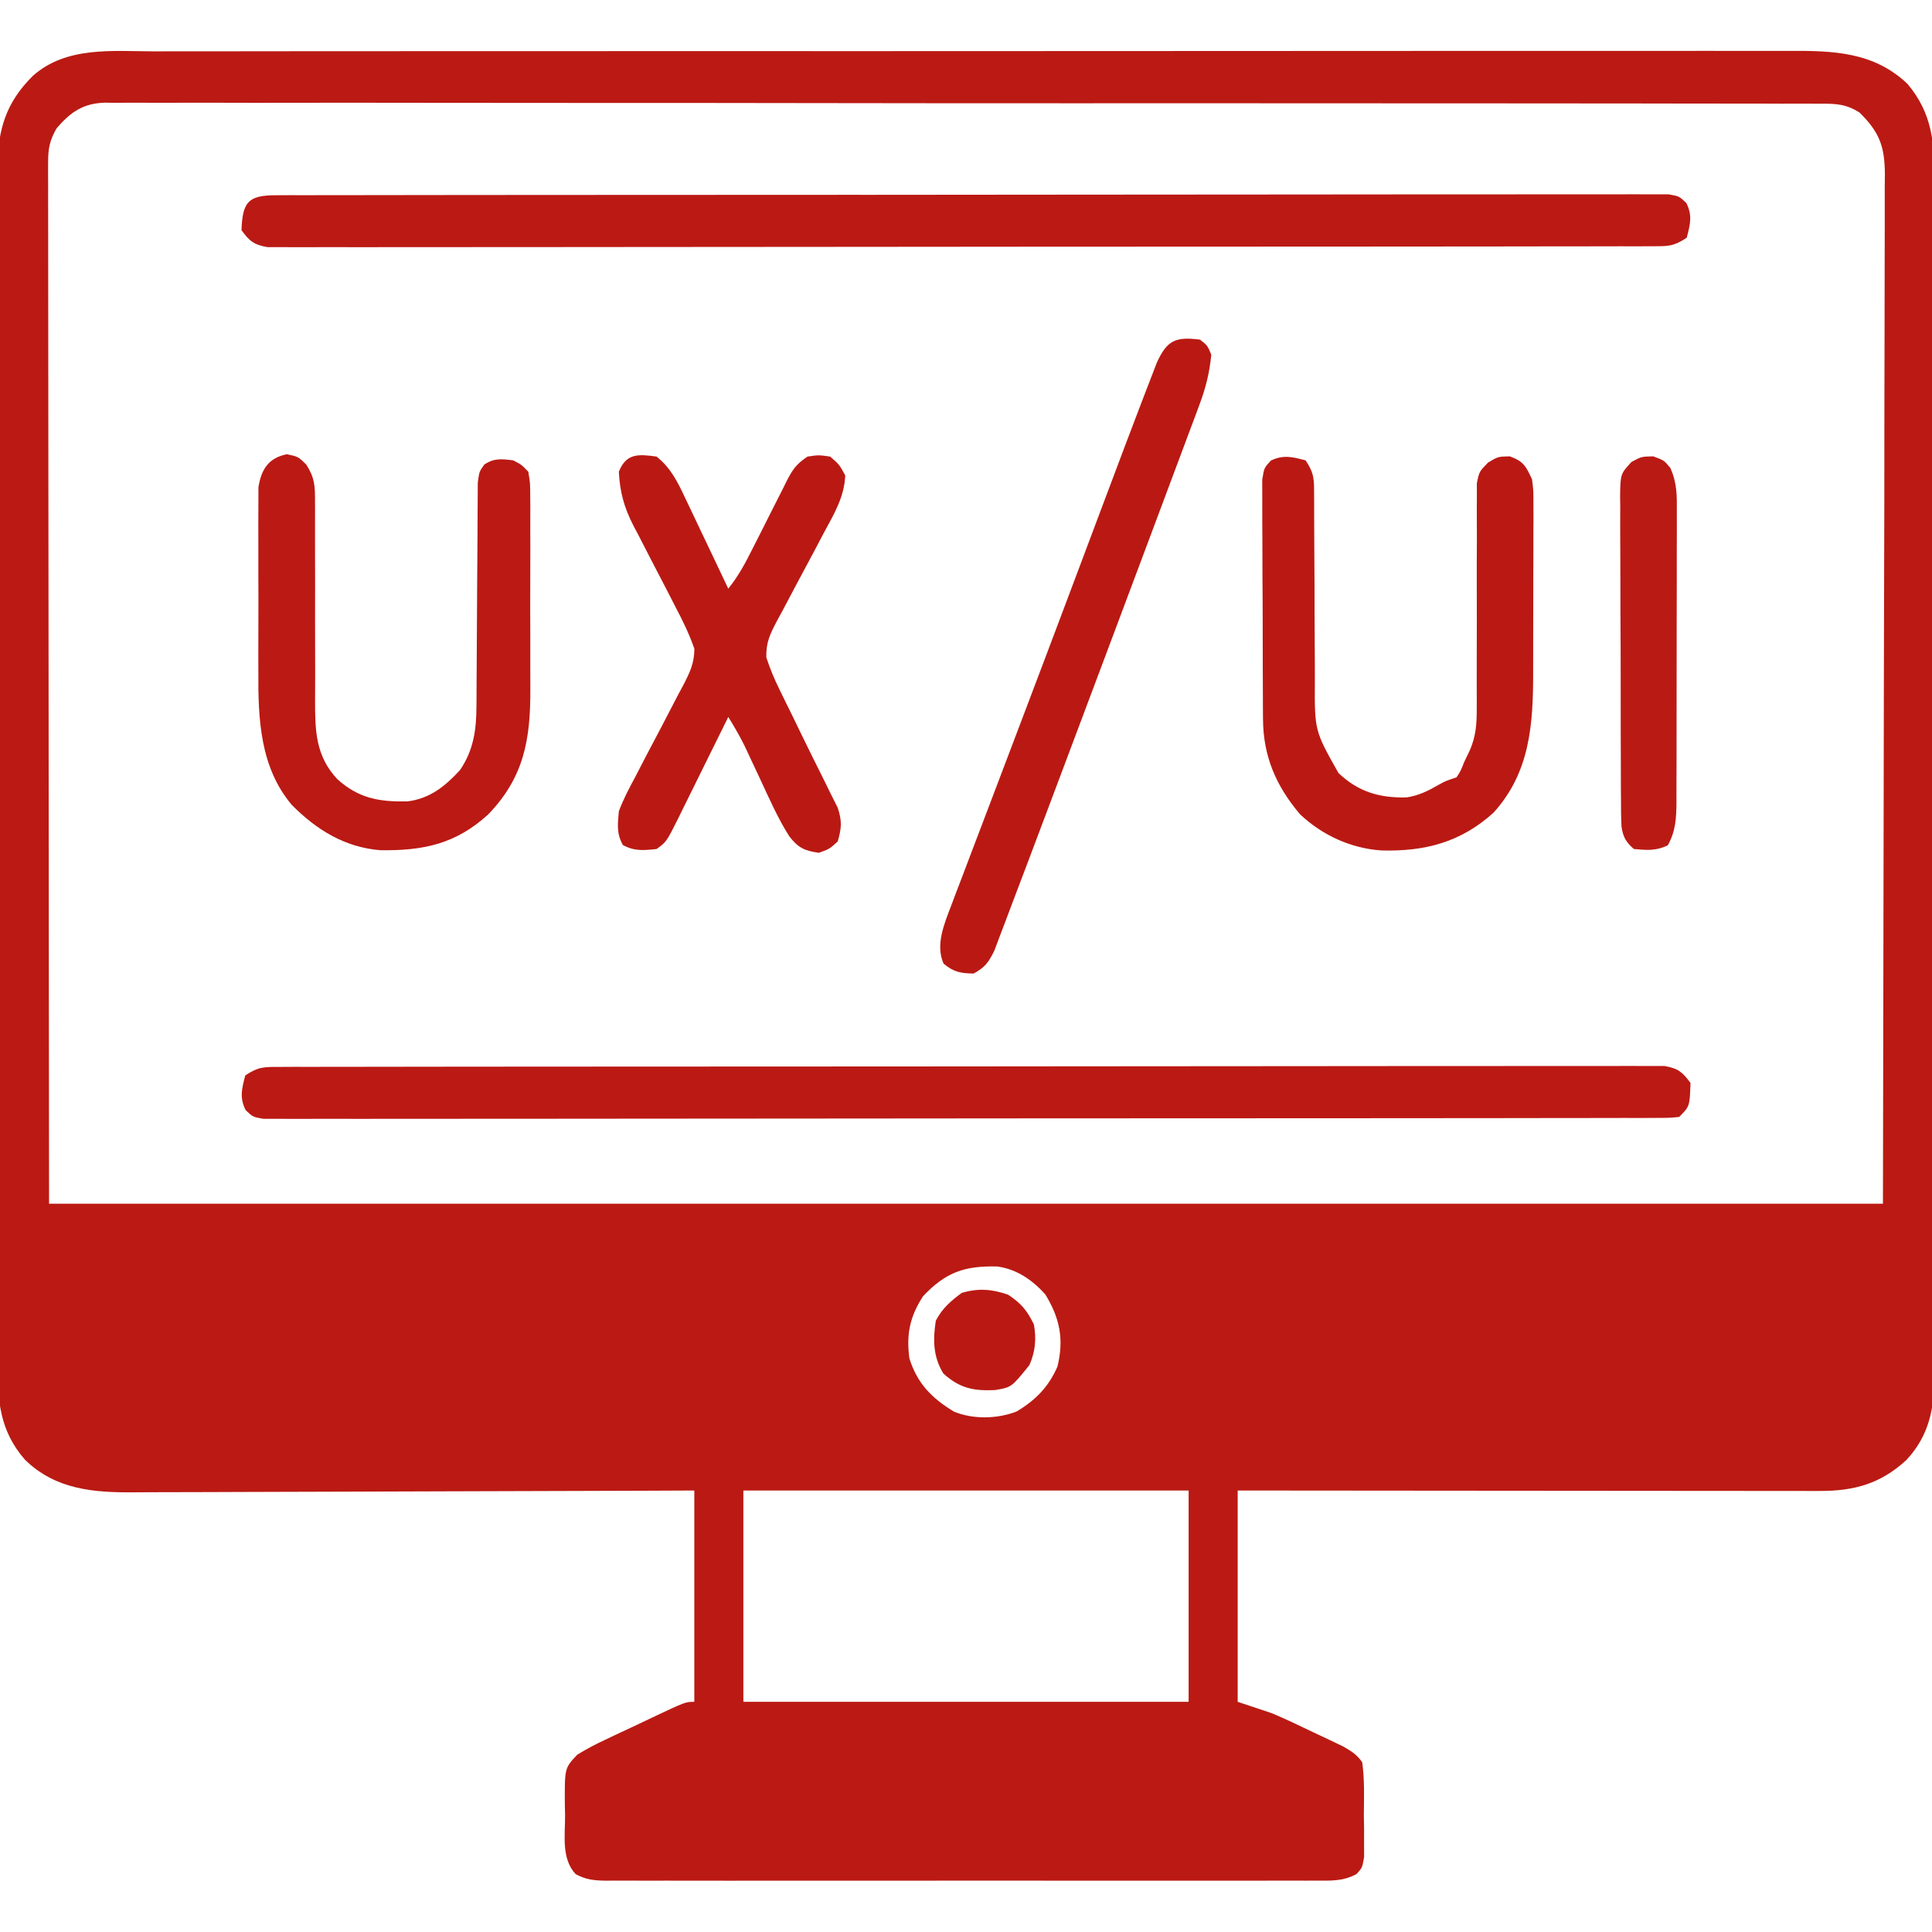
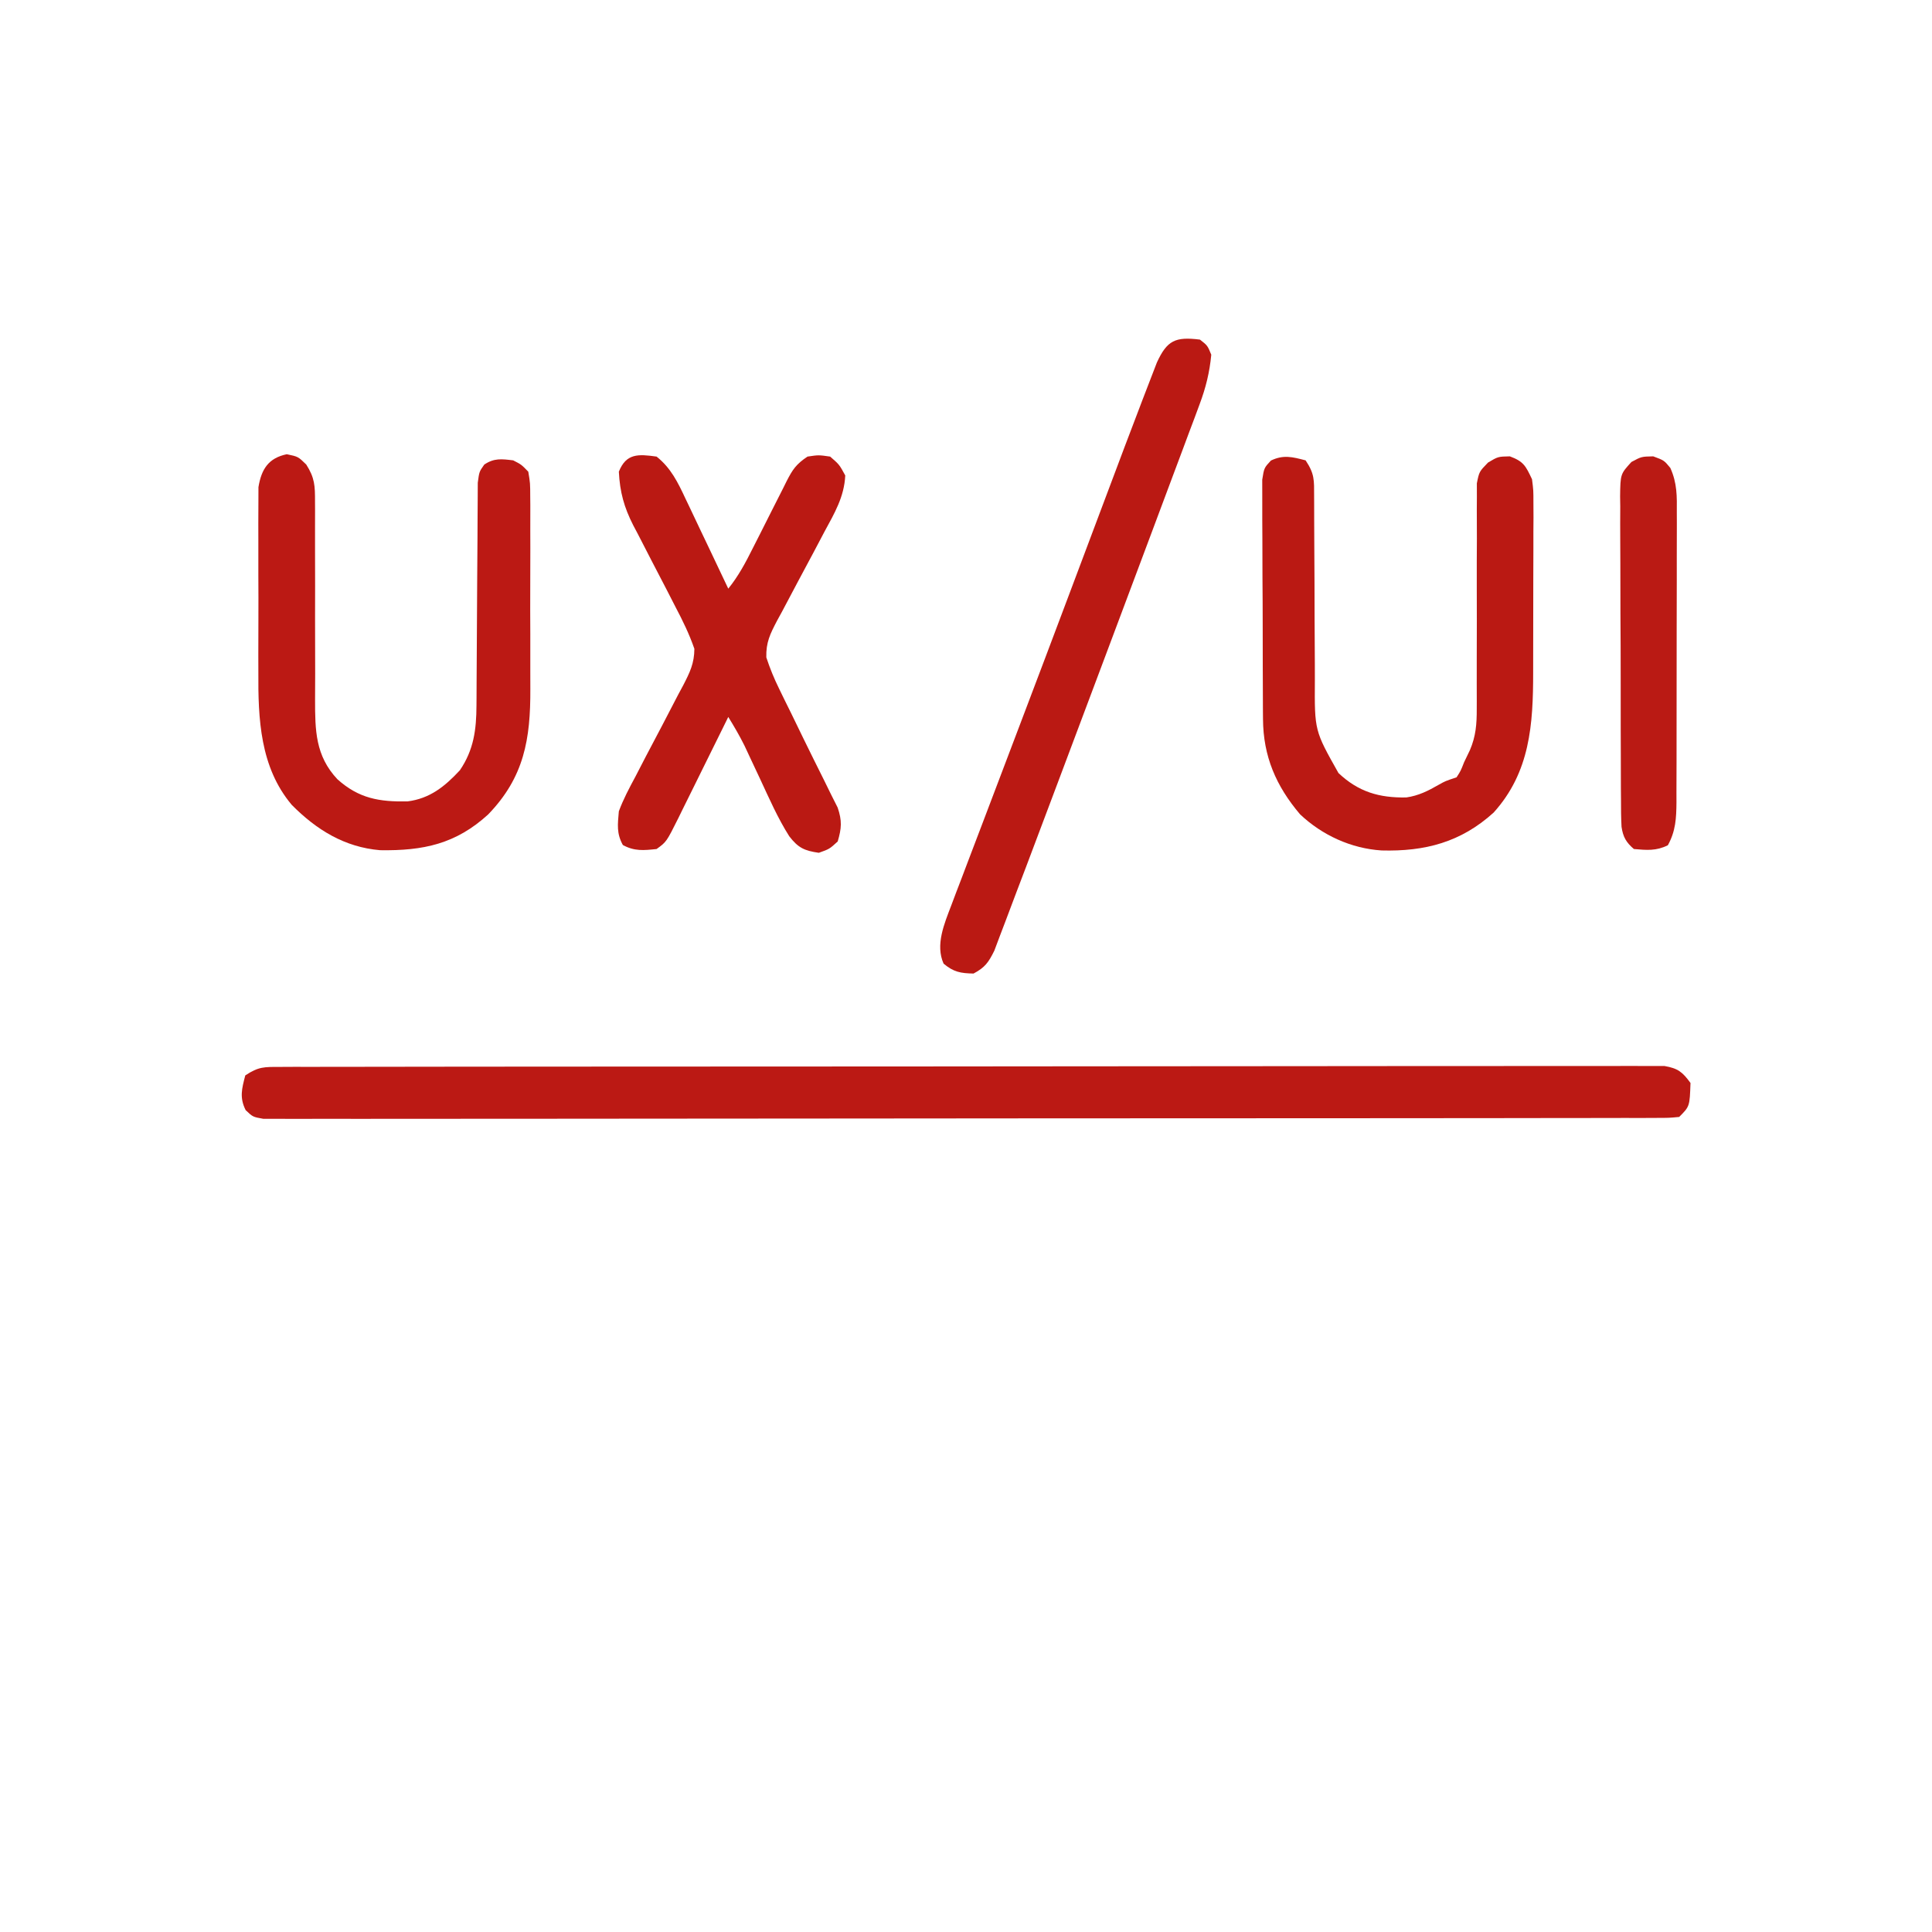
<svg xmlns="http://www.w3.org/2000/svg" version="1.1" width="512" height="512">
-   <path d="M0 0 C1.931 -0.004 3.862 -0.01 5.793 -0.016 C11.089 -0.031 16.386 -0.027 21.682 -0.019 C27.398 -0.014 33.114 -0.027 38.83 -0.037 C50.023 -0.054 61.217 -0.055 72.41 -0.05 C81.508 -0.046 90.606 -0.047 99.704 -0.053 C100.998 -0.053 102.293 -0.054 103.627 -0.055 C106.257 -0.057 108.888 -0.058 111.518 -0.06 C129.178 -0.069 146.838 -0.074 164.498 -0.066 C165.533 -0.066 165.533 -0.066 166.59 -0.065 C172.196 -0.063 177.801 -0.06 183.407 -0.057 C205.274 -0.047 227.14 -0.056 249.007 -0.079 C273.583 -0.105 298.159 -0.118 322.736 -0.111 C335.745 -0.107 348.755 -0.109 361.764 -0.127 C372.838 -0.142 383.912 -0.142 394.986 -0.125 C400.636 -0.116 406.285 -0.114 411.935 -0.13 C417.109 -0.143 422.282 -0.139 427.455 -0.119 C429.325 -0.116 431.195 -0.118 433.065 -0.129 C444.812 -0.19 455.687 0.044 464.696 8.594 C471.353 16.442 471.939 24.527 471.853 34.469 C471.859 35.877 471.867 37.285 471.876 38.693 C471.897 42.539 471.887 46.385 471.872 50.231 C471.86 54.388 471.878 58.545 471.891 62.701 C471.914 70.836 471.909 78.97 471.894 87.104 C471.883 93.716 471.882 100.329 471.887 106.941 C471.888 108.354 471.888 108.354 471.889 109.796 C471.891 111.71 471.893 113.624 471.894 115.539 C471.908 133.475 471.892 151.412 471.865 169.349 C471.843 184.73 471.847 200.111 471.87 215.492 C471.897 233.366 471.907 251.239 471.892 269.113 C471.89 271.02 471.889 272.927 471.887 274.834 C471.886 276.242 471.886 276.242 471.885 277.677 C471.88 284.28 471.888 290.882 471.899 297.484 C471.913 305.533 471.91 313.582 471.883 321.632 C471.87 325.736 471.865 329.841 471.881 333.945 C471.896 337.707 471.888 341.468 471.861 345.229 C471.853 347.226 471.869 349.222 471.887 351.218 C471.794 359.765 470.432 366.865 464.445 373.291 C457.597 379.604 450.649 381.515 441.504 381.508 C440.843 381.509 440.181 381.51 439.499 381.511 C437.29 381.512 435.08 381.507 432.871 381.501 C431.284 381.501 429.697 381.501 428.11 381.502 C423.807 381.502 419.504 381.496 415.2 381.489 C410.701 381.483 406.202 381.482 401.703 381.481 C393.186 381.478 384.669 381.47 376.151 381.46 C366.454 381.449 356.756 381.443 347.058 381.438 C327.112 381.428 307.165 381.409 287.218 381.388 C287.218 399.868 287.218 418.348 287.218 437.388 C290.188 438.378 293.158 439.368 296.218 440.388 C299.905 441.926 303.492 443.658 307.093 445.388 C308.029 445.826 308.965 446.264 309.929 446.716 C310.826 447.144 311.723 447.572 312.648 448.013 C313.454 448.397 314.261 448.781 315.092 449.177 C317.322 450.447 318.728 451.293 320.218 453.388 C320.872 458.025 320.681 462.71 320.655 467.388 C320.675 468.684 320.695 469.981 320.716 471.317 C320.715 472.557 320.715 473.798 320.714 475.075 C320.716 476.213 320.718 477.352 320.72 478.524 C320.218 481.388 320.218 481.388 318.694 483.043 C315.214 484.933 311.956 484.802 308.095 484.769 C306.857 484.776 306.857 484.776 305.594 484.783 C302.824 484.795 300.054 484.785 297.284 484.776 C295.3 484.78 293.316 484.785 291.332 484.792 C285.939 484.805 280.547 484.8 275.154 484.791 C269.516 484.783 263.878 484.79 258.24 484.795 C248.77 484.8 239.301 484.793 229.832 484.779 C218.878 484.762 207.924 484.768 196.97 484.784 C187.572 484.798 178.174 484.8 168.776 484.792 C163.16 484.787 157.544 484.787 151.928 484.797 C146.649 484.805 141.37 484.799 136.09 484.782 C134.15 484.778 132.211 484.779 130.271 484.786 C127.627 484.794 124.984 484.784 122.341 484.769 C121.569 484.775 120.798 484.782 120.003 484.789 C116.837 484.754 114.576 484.583 111.773 483.051 C107.933 478.943 108.995 472.772 108.968 467.513 C108.937 466.022 108.937 466.022 108.905 464.501 C108.854 454.934 108.854 454.934 112.218 451.388 C114.685 449.888 116.99 448.648 119.593 447.45 C120.299 447.112 121.005 446.775 121.732 446.427 C123.888 445.4 126.052 444.393 128.218 443.388 C129.51 442.773 130.802 442.157 132.093 441.54 C140.888 437.388 140.888 437.388 143.218 437.388 C143.218 418.908 143.218 400.428 143.218 381.388 C138.363 381.409 133.508 381.43 128.506 381.451 C112.46 381.517 96.415 381.562 80.37 381.595 C70.642 381.616 60.914 381.644 51.186 381.689 C42.705 381.729 34.224 381.755 25.742 381.764 C21.254 381.769 16.765 381.781 12.277 381.811 C8.047 381.838 3.817 381.846 -0.414 381.84 C-1.961 381.841 -3.508 381.849 -5.055 381.865 C-15.867 381.967 -26.005 381.187 -34.137 373.259 C-40.958 365.499 -41.503 357.251 -41.417 347.307 C-41.423 345.899 -41.431 344.491 -41.441 343.083 C-41.461 339.236 -41.451 335.391 -41.436 331.544 C-41.424 327.388 -41.442 323.231 -41.456 319.074 C-41.478 310.94 -41.473 302.806 -41.459 294.672 C-41.447 288.059 -41.446 281.447 -41.451 274.834 C-41.452 273.892 -41.453 272.95 -41.453 271.979 C-41.455 270.065 -41.457 268.151 -41.458 266.237 C-41.473 248.3 -41.456 230.363 -41.429 212.426 C-41.407 197.045 -41.411 181.665 -41.434 166.284 C-41.461 148.41 -41.471 130.536 -41.456 112.662 C-41.454 110.755 -41.453 108.848 -41.451 106.941 C-41.45 106.003 -41.45 105.065 -41.449 104.098 C-41.445 97.496 -41.452 90.893 -41.464 84.291 C-41.478 76.242 -41.474 68.193 -41.447 60.144 C-41.434 56.039 -41.429 51.935 -41.445 47.83 C-41.46 44.068 -41.452 40.308 -41.426 36.546 C-41.417 34.55 -41.434 32.553 -41.451 30.557 C-41.343 20.664 -39.16 13.486 -32.032 6.45 C-23.18 -1.382 -10.997 -0.039 0 0 Z M-25.782 20.388 C-27.578 23.52 -28.031 25.653 -28.028 29.268 C-28.032 30.255 -28.036 31.243 -28.04 32.26 C-28.034 33.341 -28.029 34.422 -28.023 35.537 C-28.024 36.685 -28.026 37.833 -28.028 39.016 C-28.031 42.209 -28.024 45.403 -28.014 48.596 C-28.006 52.09 -28.008 55.584 -28.01 59.079 C-28.011 65.864 -28.002 72.648 -27.989 79.433 C-27.974 87.28 -27.973 95.127 -27.971 102.974 C-27.961 123.695 -27.933 144.416 -27.907 165.138 C-27.866 211.42 -27.825 257.703 -27.782 305.388 C132.598 305.388 292.978 305.388 458.218 305.388 C458.3 259.146 458.383 212.905 458.468 165.263 C458.504 150.647 458.541 136.032 458.578 120.973 C458.592 107.903 458.592 107.903 458.6 94.833 C458.603 88.999 458.618 83.165 458.64 77.331 C458.666 70.605 458.677 63.879 458.672 57.153 C458.669 53.712 458.673 50.27 458.695 46.829 C458.715 43.144 458.71 39.461 458.699 35.777 C458.711 34.701 458.722 33.626 458.734 32.518 C458.676 25.238 457.35 21.488 452.069 16.261 C448.45 13.883 445.5 13.829 441.313 13.879 C440.519 13.872 439.726 13.866 438.908 13.859 C436.237 13.843 433.567 13.855 430.897 13.866 C428.967 13.86 427.037 13.852 425.107 13.843 C419.796 13.822 414.485 13.827 409.174 13.835 C403.449 13.84 397.725 13.822 392 13.807 C380.781 13.782 369.563 13.778 358.344 13.783 C349.228 13.787 340.111 13.783 330.995 13.775 C329.699 13.773 328.403 13.772 327.067 13.771 C324.434 13.769 321.801 13.766 319.168 13.764 C301.483 13.748 283.797 13.74 266.111 13.748 C265.073 13.749 265.073 13.749 264.015 13.749 C260.509 13.751 257.002 13.753 253.496 13.754 C252.451 13.755 252.451 13.755 251.386 13.755 C249.978 13.756 248.569 13.757 247.161 13.757 C225.248 13.768 203.335 13.752 181.423 13.715 C156.809 13.674 132.195 13.652 107.581 13.66 C94.546 13.664 81.511 13.659 68.477 13.631 C57.38 13.607 46.284 13.604 35.187 13.629 C29.524 13.64 23.86 13.643 18.197 13.619 C13.014 13.597 7.832 13.603 2.649 13.631 C0.772 13.636 -1.105 13.632 -2.981 13.616 C-5.531 13.596 -8.077 13.612 -10.626 13.638 C-11.357 13.624 -12.088 13.609 -12.841 13.594 C-18.7 13.718 -22.086 16.083 -25.782 20.388 Z M203.843 329.888 C200.328 335.295 199.365 340.001 200.218 346.388 C202.311 353.036 206.139 356.921 212.046 360.493 C217.121 362.583 223.559 362.425 228.64 360.442 C233.663 357.44 237.113 353.93 239.468 348.513 C241.216 341.23 240.079 335.701 236.218 329.388 C232.748 325.556 228.641 322.717 223.484 322.017 C214.728 321.824 209.863 323.551 203.843 329.888 Z M156.218 381.388 C156.218 399.868 156.218 418.348 156.218 437.388 C195.158 437.388 234.098 437.388 274.218 437.388 C274.218 418.908 274.218 400.428 274.218 381.388 C235.278 381.388 196.338 381.388 156.218 381.388 Z " fill="#BA1A13" transform="translate(40.782,13.612)" />
  <path d="M0 0 C1.313 -0.006 2.627 -0.013 3.98 -0.02 C5.446 -0.017 6.912 -0.013 8.378 -0.01 C9.929 -0.014 11.479 -0.018 13.03 -0.024 C17.303 -0.036 21.575 -0.036 25.848 -0.033 C30.451 -0.033 35.054 -0.044 39.658 -0.054 C48.68 -0.07 57.703 -0.076 66.726 -0.077 C74.057 -0.078 81.388 -0.082 88.719 -0.088 C109.488 -0.106 130.257 -0.115 151.026 -0.114 C152.146 -0.113 153.267 -0.113 154.421 -0.113 C156.104 -0.113 156.104 -0.113 157.82 -0.113 C176.008 -0.112 194.195 -0.131 212.383 -0.16 C231.041 -0.188 249.7 -0.202 268.359 -0.2 C278.841 -0.2 289.323 -0.205 299.805 -0.227 C308.728 -0.245 317.651 -0.249 326.574 -0.236 C331.13 -0.229 335.685 -0.229 340.24 -0.246 C344.407 -0.262 348.573 -0.259 352.74 -0.242 C354.251 -0.239 355.762 -0.243 357.272 -0.254 C359.32 -0.268 361.367 -0.255 363.414 -0.241 C364.553 -0.241 365.692 -0.241 366.866 -0.242 C370.437 0.372 371.657 1.349 373.77 4.257 C373.556 10.472 373.556 10.472 370.77 13.257 C368.101 13.51 368.101 13.51 364.629 13.515 C363.31 13.521 361.991 13.527 360.632 13.534 C359.155 13.531 357.677 13.528 356.199 13.525 C354.64 13.528 353.082 13.533 351.523 13.538 C347.223 13.551 342.924 13.55 338.624 13.548 C333.994 13.548 329.363 13.559 324.733 13.568 C315.655 13.585 306.577 13.59 297.499 13.591 C290.123 13.592 282.748 13.596 275.372 13.603 C254.482 13.62 233.591 13.63 212.7 13.628 C211.573 13.628 210.446 13.628 209.285 13.628 C208.156 13.628 207.028 13.628 205.865 13.628 C187.567 13.627 169.269 13.646 150.971 13.674 C132.202 13.703 113.434 13.717 94.665 13.715 C84.12 13.714 73.575 13.72 63.03 13.741 C54.053 13.759 45.076 13.764 36.099 13.75 C31.516 13.744 26.932 13.744 22.349 13.761 C18.157 13.777 13.966 13.774 9.775 13.756 C8.254 13.753 6.733 13.757 5.212 13.768 C3.153 13.782 1.096 13.772 -0.963 13.755 C-2.109 13.755 -3.255 13.756 -4.436 13.756 C-7.23 13.257 -7.23 13.257 -9.13 11.453 C-10.799 8.122 -10.144 5.782 -9.23 2.257 C-5.683 -0.107 -4.205 0.005 0 0 Z " fill="#BB1914" transform="translate(74.23,282.743)" />
-   <path d="M0 0 C1.319 -0.006 2.638 -0.013 3.997 -0.02 C5.474 -0.017 6.952 -0.013 8.43 -0.01 C9.988 -0.014 11.547 -0.018 13.106 -0.024 C17.405 -0.036 21.705 -0.036 26.004 -0.033 C30.635 -0.033 35.266 -0.044 39.896 -0.054 C48.974 -0.07 58.052 -0.076 67.13 -0.077 C74.506 -0.078 81.881 -0.082 89.257 -0.088 C110.147 -0.106 131.038 -0.115 151.928 -0.114 C153.056 -0.113 154.183 -0.113 155.344 -0.113 C156.473 -0.113 157.601 -0.113 158.764 -0.113 C177.062 -0.112 195.36 -0.131 213.658 -0.16 C232.427 -0.188 251.195 -0.202 269.964 -0.2 C280.509 -0.2 291.054 -0.205 301.599 -0.227 C310.576 -0.245 319.553 -0.249 328.53 -0.236 C333.113 -0.229 337.697 -0.229 342.28 -0.246 C346.472 -0.262 350.663 -0.259 354.854 -0.242 C356.375 -0.239 357.896 -0.243 359.417 -0.254 C361.476 -0.268 363.533 -0.257 365.592 -0.241 C366.738 -0.241 367.884 -0.241 369.065 -0.242 C371.859 0.257 371.859 0.257 373.758 2.062 C375.428 5.392 374.773 7.733 373.859 11.257 C370.312 13.622 368.834 13.509 364.629 13.515 C362.659 13.524 362.659 13.524 360.649 13.534 C359.183 13.531 357.717 13.528 356.251 13.525 C354.7 13.528 353.149 13.533 351.599 13.538 C347.326 13.551 343.054 13.55 338.781 13.548 C334.178 13.548 329.575 13.559 324.971 13.568 C315.948 13.585 306.926 13.59 297.903 13.591 C290.572 13.592 283.241 13.596 275.91 13.603 C255.141 13.62 234.372 13.63 213.603 13.628 C212.482 13.628 211.362 13.628 210.208 13.628 C209.086 13.628 207.964 13.628 206.809 13.628 C188.621 13.627 170.434 13.646 152.246 13.674 C133.587 13.703 114.929 13.717 96.27 13.715 C85.788 13.714 75.306 13.72 64.824 13.741 C55.901 13.759 46.978 13.764 38.055 13.75 C33.499 13.744 28.944 13.744 24.389 13.761 C20.222 13.777 16.055 13.774 11.889 13.756 C10.378 13.753 8.867 13.757 7.356 13.768 C5.309 13.782 3.262 13.769 1.215 13.755 C0.076 13.755 -1.063 13.756 -2.237 13.756 C-5.808 13.143 -7.028 12.166 -9.141 9.257 C-8.882 1.744 -7.328 0.009 0 0 Z " fill="#BB1914" transform="translate(73.141,51.743)" />
  <path d="M0 0 C2.405 3.607 2.251 5.242 2.255 9.532 C2.259 10.191 2.263 10.85 2.266 11.529 C2.273 12.959 2.276 14.39 2.274 15.821 C2.273 18.092 2.286 20.363 2.303 22.634 C2.35 29.091 2.374 35.548 2.381 42.006 C2.386 45.958 2.41 49.91 2.446 53.862 C2.456 55.362 2.458 56.862 2.453 58.362 C2.37 71.614 2.37 71.614 8.708 82.863 C13.995 87.857 19.499 89.466 26.688 89.332 C29.941 88.865 32.444 87.597 35.273 85.973 C37 85 37 85 40 84 C41.102 82.302 41.102 82.302 42 80 C42.508 78.944 43.017 77.887 43.54 76.799 C45.124 73.087 45.366 69.9 45.353 65.843 C45.355 65.166 45.357 64.488 45.36 63.79 C45.363 62.333 45.359 60.876 45.35 59.418 C45.336 57.11 45.342 54.803 45.354 52.495 C45.385 45.938 45.38 39.381 45.36 32.824 C45.349 28.803 45.363 24.781 45.39 20.76 C45.396 19.231 45.392 17.702 45.378 16.173 C45.359 14.037 45.37 11.904 45.388 9.769 C45.385 7.948 45.385 7.948 45.381 6.091 C46 3 46 3 48.343 0.581 C51 -1 51 -1 54.125 -1.062 C57.801 0.296 58.338 1.505 60 5 C60.374 7.957 60.374 7.957 60.372 11.268 C60.382 13.136 60.382 13.136 60.391 15.042 C60.382 16.395 60.373 17.748 60.363 19.102 C60.363 20.503 60.363 21.904 60.365 23.306 C60.365 26.243 60.354 29.18 60.336 32.117 C60.314 35.852 60.313 39.587 60.32 43.322 C60.323 46.218 60.316 49.115 60.307 52.011 C60.303 53.387 60.302 54.762 60.303 56.137 C60.306 70.032 59.487 82.628 49.836 93.332 C41.157 101.217 31.617 103.686 20.121 103.379 C12.071 102.859 4.388 99.346 -1.473 93.801 C-7.84 86.294 -11.232 78.427 -11.291 68.573 C-11.297 67.856 -11.304 67.138 -11.311 66.398 C-11.33 64.043 -11.334 61.688 -11.336 59.332 C-11.342 57.689 -11.349 56.045 -11.356 54.402 C-11.368 50.967 -11.372 47.531 -11.371 44.096 C-11.37 39.691 -11.398 35.286 -11.432 30.881 C-11.454 27.491 -11.458 24.102 -11.457 20.712 C-11.46 19.088 -11.469 17.463 -11.484 15.838 C-11.504 13.571 -11.498 11.305 -11.486 9.038 C-11.489 7.748 -11.492 6.459 -11.494 5.13 C-11 2 -11 2 -9.196 0.052 C-5.861 -1.546 -3.503 -0.908 0 0 Z " fill="#BA1913" transform="translate(346,122)" />
  <path d="M0 0 C3 0.625 3 0.625 5.157 2.729 C7.426 6.294 7.493 8.378 7.482 12.583 C7.486 13.264 7.49 13.944 7.494 14.645 C7.5 16.116 7.497 17.587 7.486 19.058 C7.469 21.392 7.476 23.726 7.49 26.06 C7.52 31.858 7.507 37.656 7.495 43.454 C7.487 48.355 7.495 53.255 7.524 58.156 C7.531 60.445 7.515 62.733 7.497 65.022 C7.498 73.145 7.564 79.903 13.412 86.128 C19.114 91.256 24.562 92.141 31.992 92.004 C37.928 91.256 41.898 88.038 45.875 83.75 C49.559 78.333 50.248 72.993 50.271 66.544 C50.279 65.54 50.279 65.54 50.287 64.516 C50.297 63.077 50.303 61.637 50.305 60.198 C50.309 57.92 50.325 55.642 50.346 53.364 C50.401 46.891 50.432 40.419 50.456 33.947 C50.472 29.977 50.502 26.007 50.541 22.038 C50.553 20.527 50.559 19.017 50.559 17.507 C50.559 15.4 50.577 13.295 50.599 11.188 C50.607 9.391 50.607 9.391 50.615 7.558 C51 4.625 51 4.625 52.341 2.738 C54.953 0.985 56.94 1.25 60 1.625 C62.159 2.725 62.159 2.725 64 4.625 C64.508 7.645 64.508 7.645 64.518 11.4 C64.525 12.085 64.532 12.77 64.539 13.476 C64.556 15.745 64.545 18.012 64.531 20.281 C64.534 21.865 64.538 23.448 64.543 25.032 C64.549 28.358 64.54 31.683 64.521 35.009 C64.499 39.244 64.512 43.479 64.536 47.714 C64.55 50.99 64.546 54.265 64.535 57.541 C64.533 59.101 64.536 60.66 64.545 62.22 C64.608 75.494 62.905 85.611 53.367 95.461 C44.823 103.272 36.203 105.119 24.727 104.938 C15.333 104.15 7.847 99.529 1.312 92.918 C-7.096 82.933 -7.612 70.116 -7.531 57.656 C-7.534 56.162 -7.538 54.668 -7.543 53.174 C-7.549 50.071 -7.54 46.969 -7.521 43.866 C-7.499 39.897 -7.512 35.929 -7.536 31.96 C-7.55 28.887 -7.546 25.815 -7.535 22.742 C-7.533 21.278 -7.536 19.814 -7.545 18.35 C-7.555 16.309 -7.537 14.269 -7.518 12.229 C-7.514 11.071 -7.511 9.913 -7.508 8.72 C-6.723 3.938 -4.835 1.007 0 0 Z " fill="#BB1914" transform="translate(76,120.375)" />
  <path d="M0 0 C3.801 3.019 5.656 6.862 7.672 11.172 C7.999 11.854 8.326 12.537 8.664 13.24 C9.7 15.406 10.725 17.578 11.75 19.75 C12.454 21.226 13.158 22.701 13.863 24.176 C15.584 27.78 17.295 31.388 19 35 C21.678 31.695 23.578 28.123 25.469 24.336 C26.129 23.036 26.789 21.737 27.449 20.438 C28.479 18.4 29.507 16.362 30.53 14.321 C31.523 12.343 32.527 10.371 33.531 8.398 C33.834 7.787 34.138 7.175 34.45 6.546 C36.057 3.406 36.991 2.006 40 0 C42.938 -0.438 42.938 -0.438 46 0 C48.438 2.125 48.438 2.125 50 5 C49.74 10.663 47.133 15.035 44.492 19.906 C43.579 21.636 42.666 23.367 41.754 25.098 C40.314 27.807 38.868 30.513 37.415 33.214 C36.01 35.834 34.625 38.463 33.242 41.094 C32.803 41.897 32.363 42.7 31.91 43.528 C30.093 47.009 28.981 49.233 29.08 53.211 C30.037 56.113 31.127 58.785 32.477 61.527 C32.98 62.56 33.483 63.593 34.001 64.657 C34.537 65.74 35.073 66.822 35.625 67.938 C36.715 70.182 37.805 72.427 38.895 74.672 C40.708 78.379 42.537 82.077 44.387 85.766 C45.029 87.073 45.671 88.38 46.312 89.688 C46.866 90.784 47.419 91.881 47.988 93.012 C49.172 96.508 49.037 98.482 48 102 C45.812 104 45.812 104 43 105 C39.174 104.453 37.538 103.696 35.164 100.625 C32.115 95.82 29.838 90.585 27.438 85.438 C26.48 83.393 25.521 81.35 24.559 79.309 C24.139 78.409 23.719 77.51 23.287 76.584 C21.983 73.966 20.537 71.487 19 69 C18.531 69.954 18.062 70.907 17.579 71.89 C15.835 75.432 14.083 78.97 12.329 82.507 C11.571 84.038 10.816 85.569 10.062 87.102 C8.978 89.306 7.886 91.507 6.793 93.707 C6.458 94.392 6.124 95.076 5.779 95.781 C2.612 102.118 2.612 102.118 0 104 C-3.409 104.365 -5.88 104.614 -8.938 102.938 C-10.641 99.831 -10.304 97.519 -10 94 C-8.808 90.775 -7.215 87.802 -5.59 84.777 C-4.674 83.005 -3.758 81.232 -2.842 79.459 C-1.389 76.69 0.07 73.923 1.531 71.158 C2.941 68.475 4.332 65.783 5.723 63.09 C6.165 62.268 6.608 61.446 7.064 60.599 C8.815 57.198 9.995 54.806 10.017 50.943 C8.668 47.039 6.924 43.471 5 39.82 C4.187 38.236 3.375 36.651 2.562 35.066 C1.283 32.594 -0.001 30.123 -1.289 27.655 C-2.537 25.257 -3.769 22.852 -5 20.445 C-5.385 19.718 -5.771 18.991 -6.168 18.241 C-8.625 13.419 -9.72 9.424 -10 4 C-8.041 -0.896 -4.848 -0.68 0 0 Z " fill="#BA1913" transform="translate(174,121)" />
  <path d="M0 0 C2 1.562 2 1.562 3 4 C2.562 8.667 1.55 12.746 -0.088 17.125 C-0.525 18.306 -0.963 19.487 -1.413 20.703 C-1.899 21.992 -2.385 23.281 -2.871 24.57 C-3.382 25.941 -3.893 27.313 -4.403 28.684 C-5.785 32.395 -7.175 36.101 -8.568 39.808 C-10.028 43.699 -11.481 47.593 -12.935 51.487 C-16.302 60.5 -19.684 69.509 -23.067 78.517 C-24.301 81.803 -25.534 85.089 -26.767 88.376 C-30.309 97.818 -33.855 107.258 -37.406 116.696 C-37.967 118.185 -38.528 119.675 -39.088 121.165 C-40.689 125.422 -42.292 129.678 -43.898 133.933 C-44.606 135.811 -45.313 137.69 -46.02 139.568 C-46.891 141.872 -47.767 144.174 -48.649 146.473 C-49.622 149.013 -50.579 151.556 -51.526 154.104 C-52.045 155.468 -52.565 156.831 -53.085 158.194 C-53.547 159.424 -54.009 160.654 -54.485 161.921 C-56.017 165.036 -56.966 166.383 -60 168 C-63.443 167.93 -65.284 167.601 -67.938 165.375 C-70.164 160.398 -67.757 154.816 -65.912 149.966 C-65.475 148.806 -65.037 147.645 -64.587 146.449 C-64.101 145.182 -63.615 143.915 -63.129 142.648 C-62.618 141.3 -62.107 139.951 -61.597 138.602 C-60.215 134.951 -58.824 131.303 -57.432 127.656 C-55.971 123.825 -54.519 119.99 -53.065 116.156 C-51.248 111.361 -49.429 106.566 -47.607 101.773 C-43.282 90.393 -38.983 79.004 -34.699 67.609 C-34.106 66.033 -33.514 64.457 -32.921 62.88 C-30.641 56.816 -28.361 50.752 -26.083 44.687 C-24.757 41.159 -23.43 37.633 -22.102 34.106 C-21.394 32.224 -20.687 30.34 -19.98 28.457 C-18.665 24.967 -17.336 21.482 -16 18 C-15.747 17.334 -15.494 16.668 -15.234 15.981 C-14.448 13.919 -13.652 11.861 -12.853 9.804 C-12.142 7.959 -12.142 7.959 -11.417 6.077 C-8.714 0.207 -6.536 -0.817 0 0 Z " fill="#BA1913" transform="translate(318,90)" />
  <path d="M0 0 C2.875 1.062 2.875 1.062 4.531 3.071 C6.355 7.132 6.288 10.593 6.247 14.996 C6.251 15.886 6.255 16.776 6.258 17.693 C6.266 20.629 6.253 23.564 6.238 26.5 C6.238 28.544 6.238 30.587 6.24 32.631 C6.24 36.911 6.229 41.191 6.211 45.472 C6.188 50.956 6.188 56.44 6.195 61.925 C6.198 66.144 6.191 70.363 6.182 74.582 C6.178 76.604 6.177 78.626 6.178 80.649 C6.179 83.476 6.166 86.302 6.15 89.129 C6.153 90.381 6.153 90.381 6.157 91.658 C6.119 95.863 5.962 99.287 3.875 103.062 C0.792 104.604 -1.734 104.36 -5.125 104.062 C-7.181 102.312 -8.009 100.852 -8.402 98.172 C-8.532 95.73 -8.553 93.305 -8.545 90.859 C-8.553 89.929 -8.562 88.998 -8.571 88.04 C-8.594 84.964 -8.595 81.888 -8.594 78.812 C-8.601 76.675 -8.609 74.538 -8.617 72.401 C-8.63 67.922 -8.632 63.444 -8.626 58.965 C-8.62 53.221 -8.651 47.478 -8.691 41.734 C-8.717 37.321 -8.72 32.909 -8.716 28.496 C-8.718 26.378 -8.728 24.26 -8.745 22.142 C-8.767 19.183 -8.758 16.225 -8.74 13.266 C-8.753 12.389 -8.767 11.512 -8.78 10.608 C-8.698 4.692 -8.698 4.692 -5.782 1.491 C-3.125 0.062 -3.125 0.062 0 0 Z " fill="#BA1A14" transform="translate(438.125,120.938)" />
-   <path d="M0 0 C3.452 2.301 4.983 4.145 6.812 7.875 C7.488 11.745 7.199 14.98 5.625 18.625 C0.864 24.535 0.864 24.535 -3.523 25.262 C-9.211 25.509 -12.815 24.81 -17.188 20.875 C-19.911 16.445 -19.976 11.928 -19.188 6.875 C-17.547 3.672 -15.212 1.626 -12.312 -0.5 C-7.924 -1.791 -4.283 -1.512 0 0 Z " fill="#BA1913" transform="translate(267.188,343.125)" />
</svg>